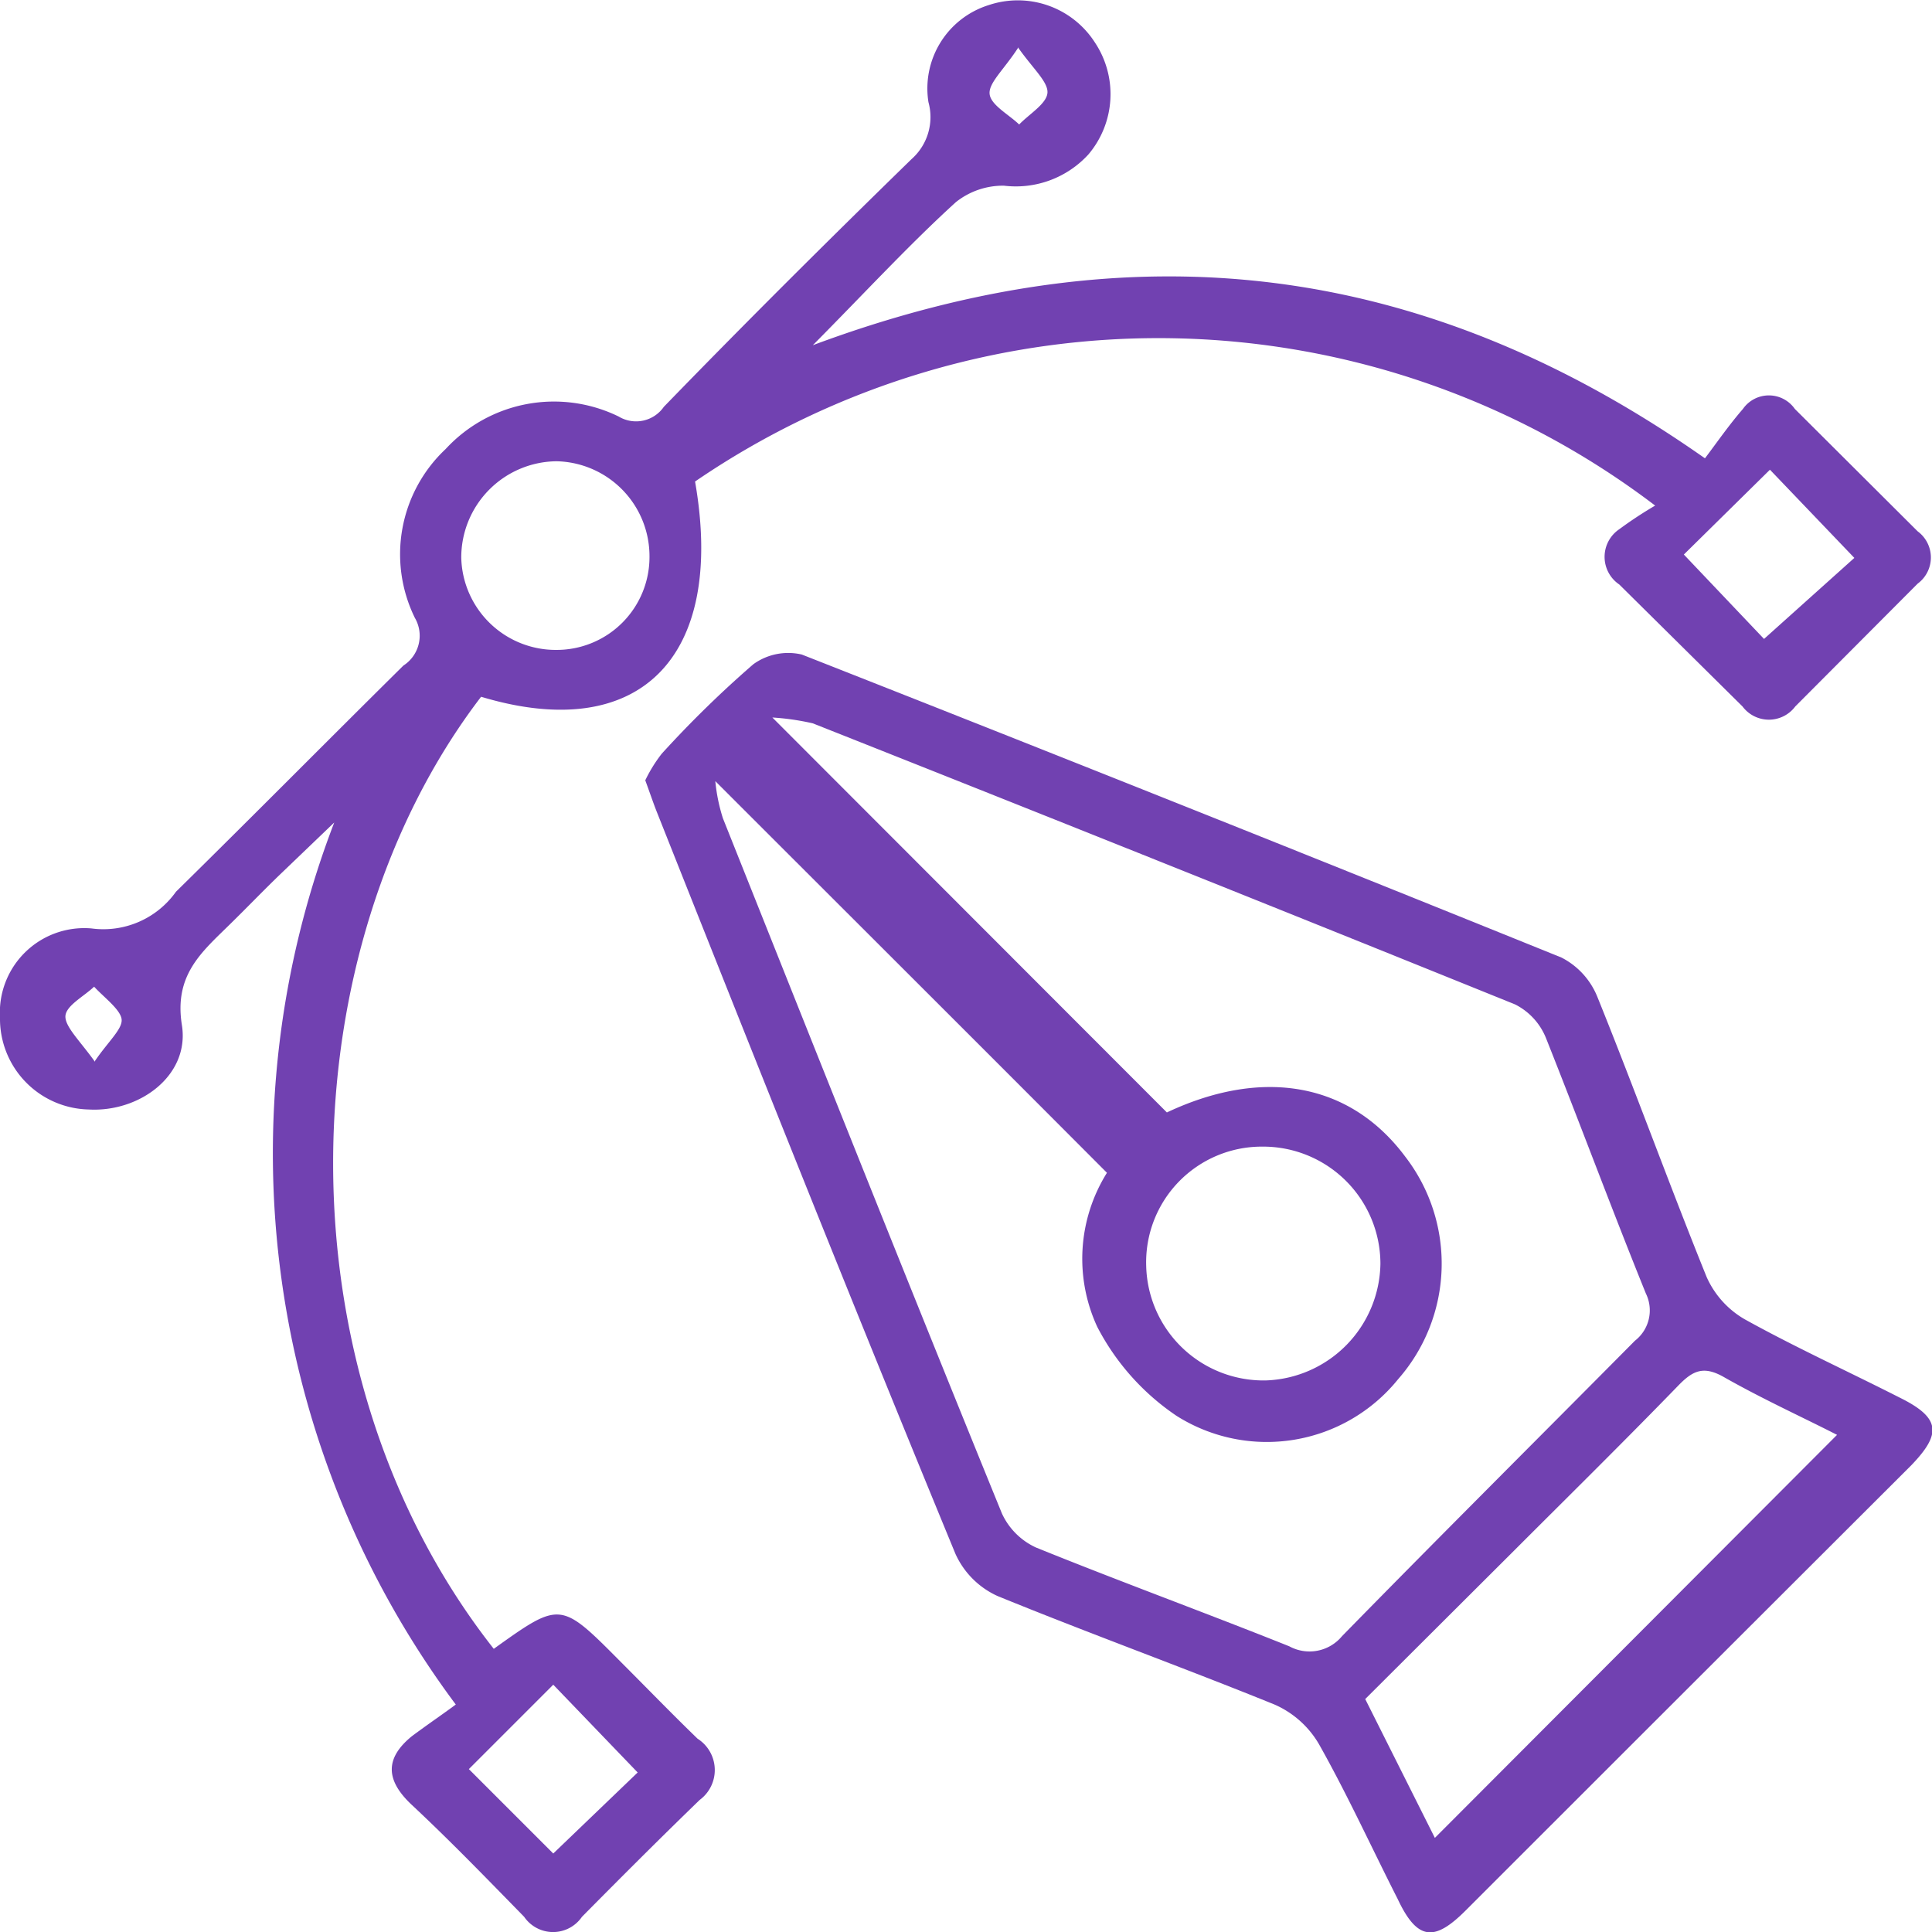
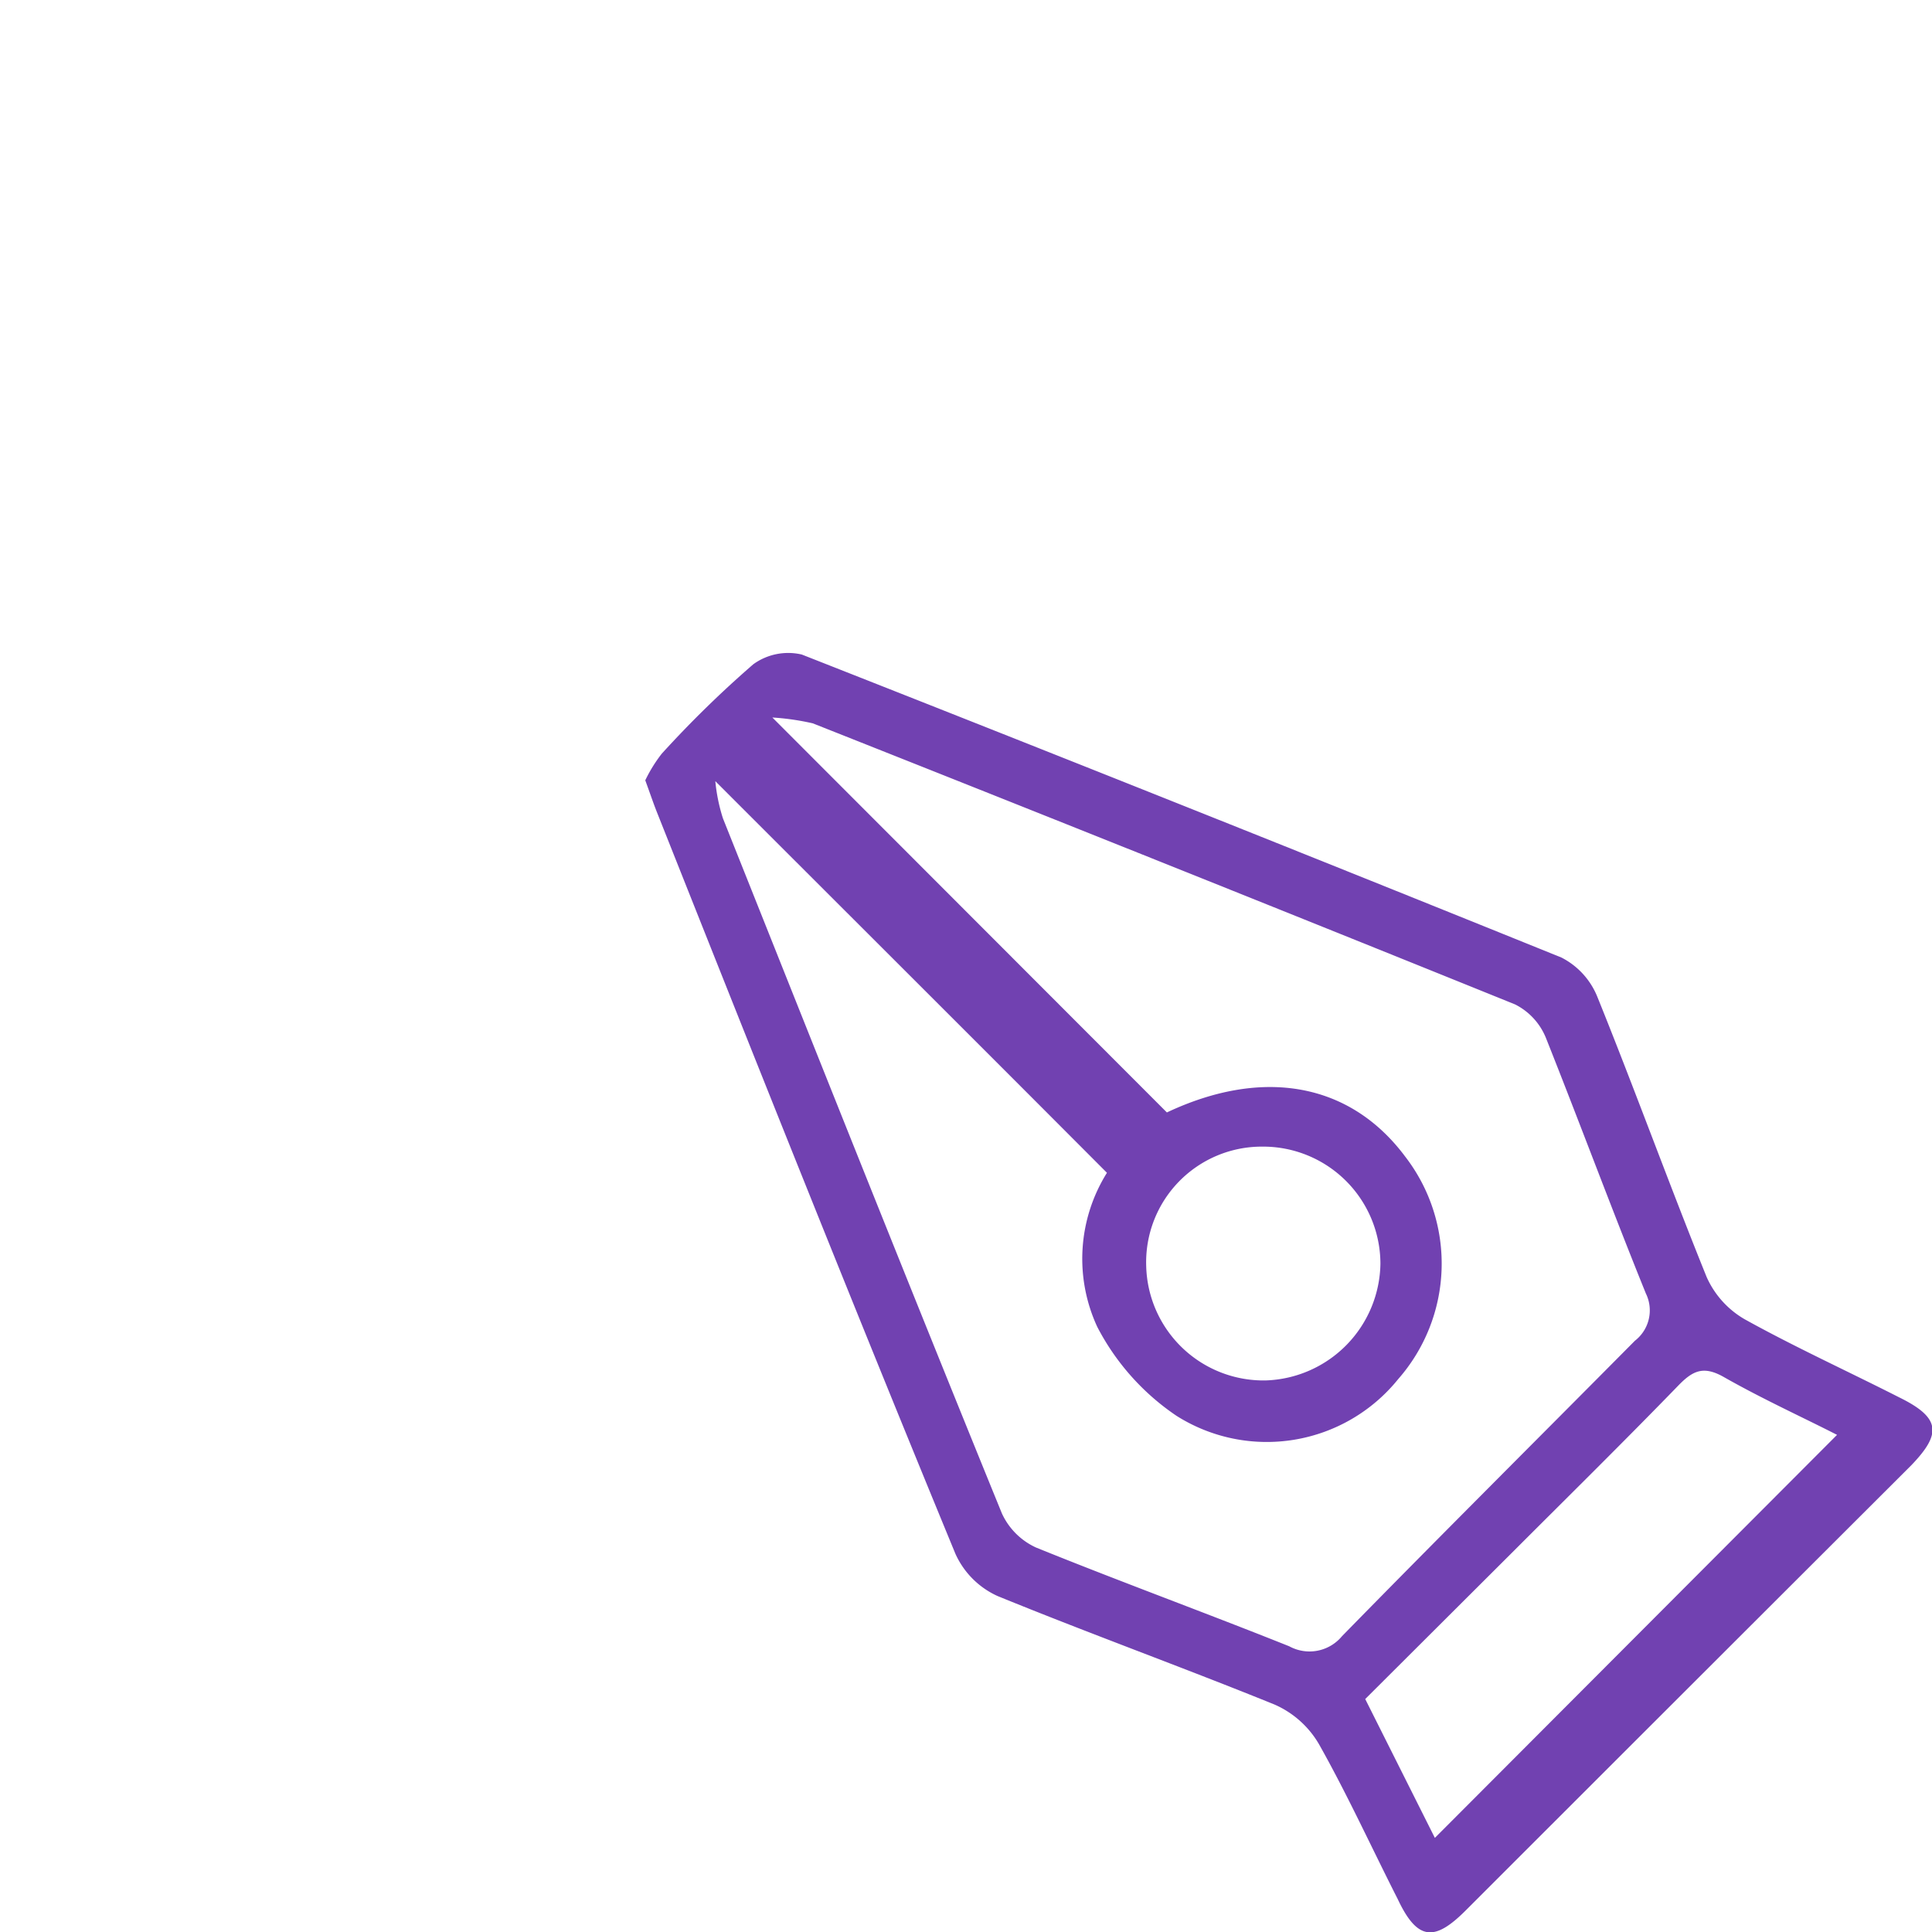
<svg xmlns="http://www.w3.org/2000/svg" viewBox="0 0 45.78 45.78">
  <defs>
    <style>.cls-1{fill:#7141b1;}</style>
  </defs>
  <g id="Layer_2" data-name="Layer 2">
    <g id="Layer_1-2" data-name="Layer 1">
-       <path class="cls-1" d="M10.8,40.39a21.85,21.85,0,0,1-2.88-20.9L6.71,20.65c-.43.41-.84.84-1.27,1.26-.66.65-1.32,1.19-1.13,2.38s-1,2.07-2.21,2A2.15,2.15,0,0,1,0,24.11,2,2,0,0,1,2.17,22a2.11,2.11,0,0,0,2-.87C6,19.33,7.76,17.55,9.56,15.77a.84.84,0,0,0,.27-1.13,3.42,3.42,0,0,1,.73-4,3.49,3.49,0,0,1,4.1-.77.8.8,0,0,0,1.07-.23c1.94-2,3.89-3.94,5.87-5.87A1.33,1.33,0,0,0,22,2.42,2.07,2.07,0,0,1,23.43.12,2.17,2.17,0,0,1,25.94,1a2.21,2.21,0,0,1-.15,2.66,2.33,2.33,0,0,1-2,.74,1.79,1.79,0,0,0-1.14.39c-1.1,1-2.14,2.13-3.39,3.39,7.59-2.83,14.48-2,21.14,2.68.28-.37.57-.79.9-1.17a.75.75,0,0,1,1.23,0l2.91,2.9a.77.77,0,0,1,0,1.24l-2.9,2.91a.78.78,0,0,1-1.25,0l-2.92-2.89a.79.79,0,0,1,0-1.31,9.63,9.63,0,0,1,.85-.56,19.44,19.44,0,0,0-22.75-.57c.73,4.18-1.32,6.23-5.07,5.1-4.59,6-4.86,16,.3,22.56,1.58-1.13,1.58-1.13,3,.3.61.61,1.21,1.23,1.83,1.83a.88.88,0,0,1,.05,1.45c-.94.91-1.87,1.84-2.79,2.77a.83.83,0,0,1-1.37,0c-.88-.9-1.75-1.8-2.66-2.65-.62-.58-.65-1.1,0-1.63C10.15,40.85,10.49,40.62,10.8,40.39Zm4.59-27.21a2.25,2.25,0,0,0-2.2-2.25,2.28,2.28,0,0,0-2.26,2.29,2.24,2.24,0,0,0,2.26,2.18A2.2,2.2,0,0,0,15.39,13.18ZM15.11,42l-2-2.08-2,2,2,2ZM39.9,13.14l1.9,2,2.14-1.92-2-2.09Zm-15.78-12c-.34.52-.7.83-.67,1.09s.45.48.7.72c.24-.25.65-.49.67-.75S24.47,1.62,24.12,1.12Zm-21.87,24c.32-.47.67-.77.63-1s-.42-.51-.65-.76c-.24.23-.67.45-.68.7S1.9,24.67,2.25,25.16Z" />
      <path class="cls-1" d="M15.29,18.49a3.46,3.46,0,0,1,.39-.63,25.53,25.53,0,0,1,2.17-2.12A1.41,1.41,0,0,1,19,15.51q9,3.54,18,7.18a1.8,1.8,0,0,1,.85.93c.89,2.2,1.7,4.44,2.59,6.64a2.18,2.18,0,0,0,.9,1c1.19.66,2.44,1.23,3.66,1.85,1,.49,1,.87.29,1.61Q40,40,34.73,45.27C34,46,33.59,46,33.12,45c-.62-1.22-1.19-2.47-1.86-3.66a2.27,2.27,0,0,0-1.06-.95c-2.17-.88-4.38-1.68-6.56-2.57a2,2,0,0,1-1-1C20.24,31,17.9,25.12,15.56,19.23,15.47,19,15.4,18.79,15.29,18.49Zm3-1.5,9.36,9.37c2.27-1.07,4.34-.71,5.65,1.05a4.15,4.15,0,0,1-.17,5.27,4,4,0,0,1-5.25.87A5.71,5.71,0,0,1,26,31.44a3.84,3.84,0,0,1,.23-3.65c-3.15-3.16-6.19-6.19-9.28-9.28a4.17,4.17,0,0,0,.18.88c2.19,5.49,4.38,11,6.61,16.47a1.64,1.64,0,0,0,.81.81c2,.81,4,1.54,6,2.34a1,1,0,0,0,1.25-.24c2.29-2.34,4.61-4.65,6.94-7A.91.91,0,0,0,39,30.65c-.81-2-1.55-4-2.37-6.06a1.53,1.53,0,0,0-.73-.79q-8.31-3.36-16.64-6.66A5.92,5.92,0,0,0,18.27,17ZM34,43.55,43.53,34c-.8-.41-1.77-.85-2.7-1.38-.47-.26-.72-.14-1.06.21-1.28,1.32-2.59,2.61-3.9,3.92l-3.52,3.51ZM27.16,30A2.78,2.78,0,0,0,30,32.71a2.81,2.81,0,0,0,2.71-2.77,2.78,2.78,0,0,0-2.8-2.77A2.74,2.74,0,0,0,27.16,30Z" />
    </g>
  </g>
</svg>